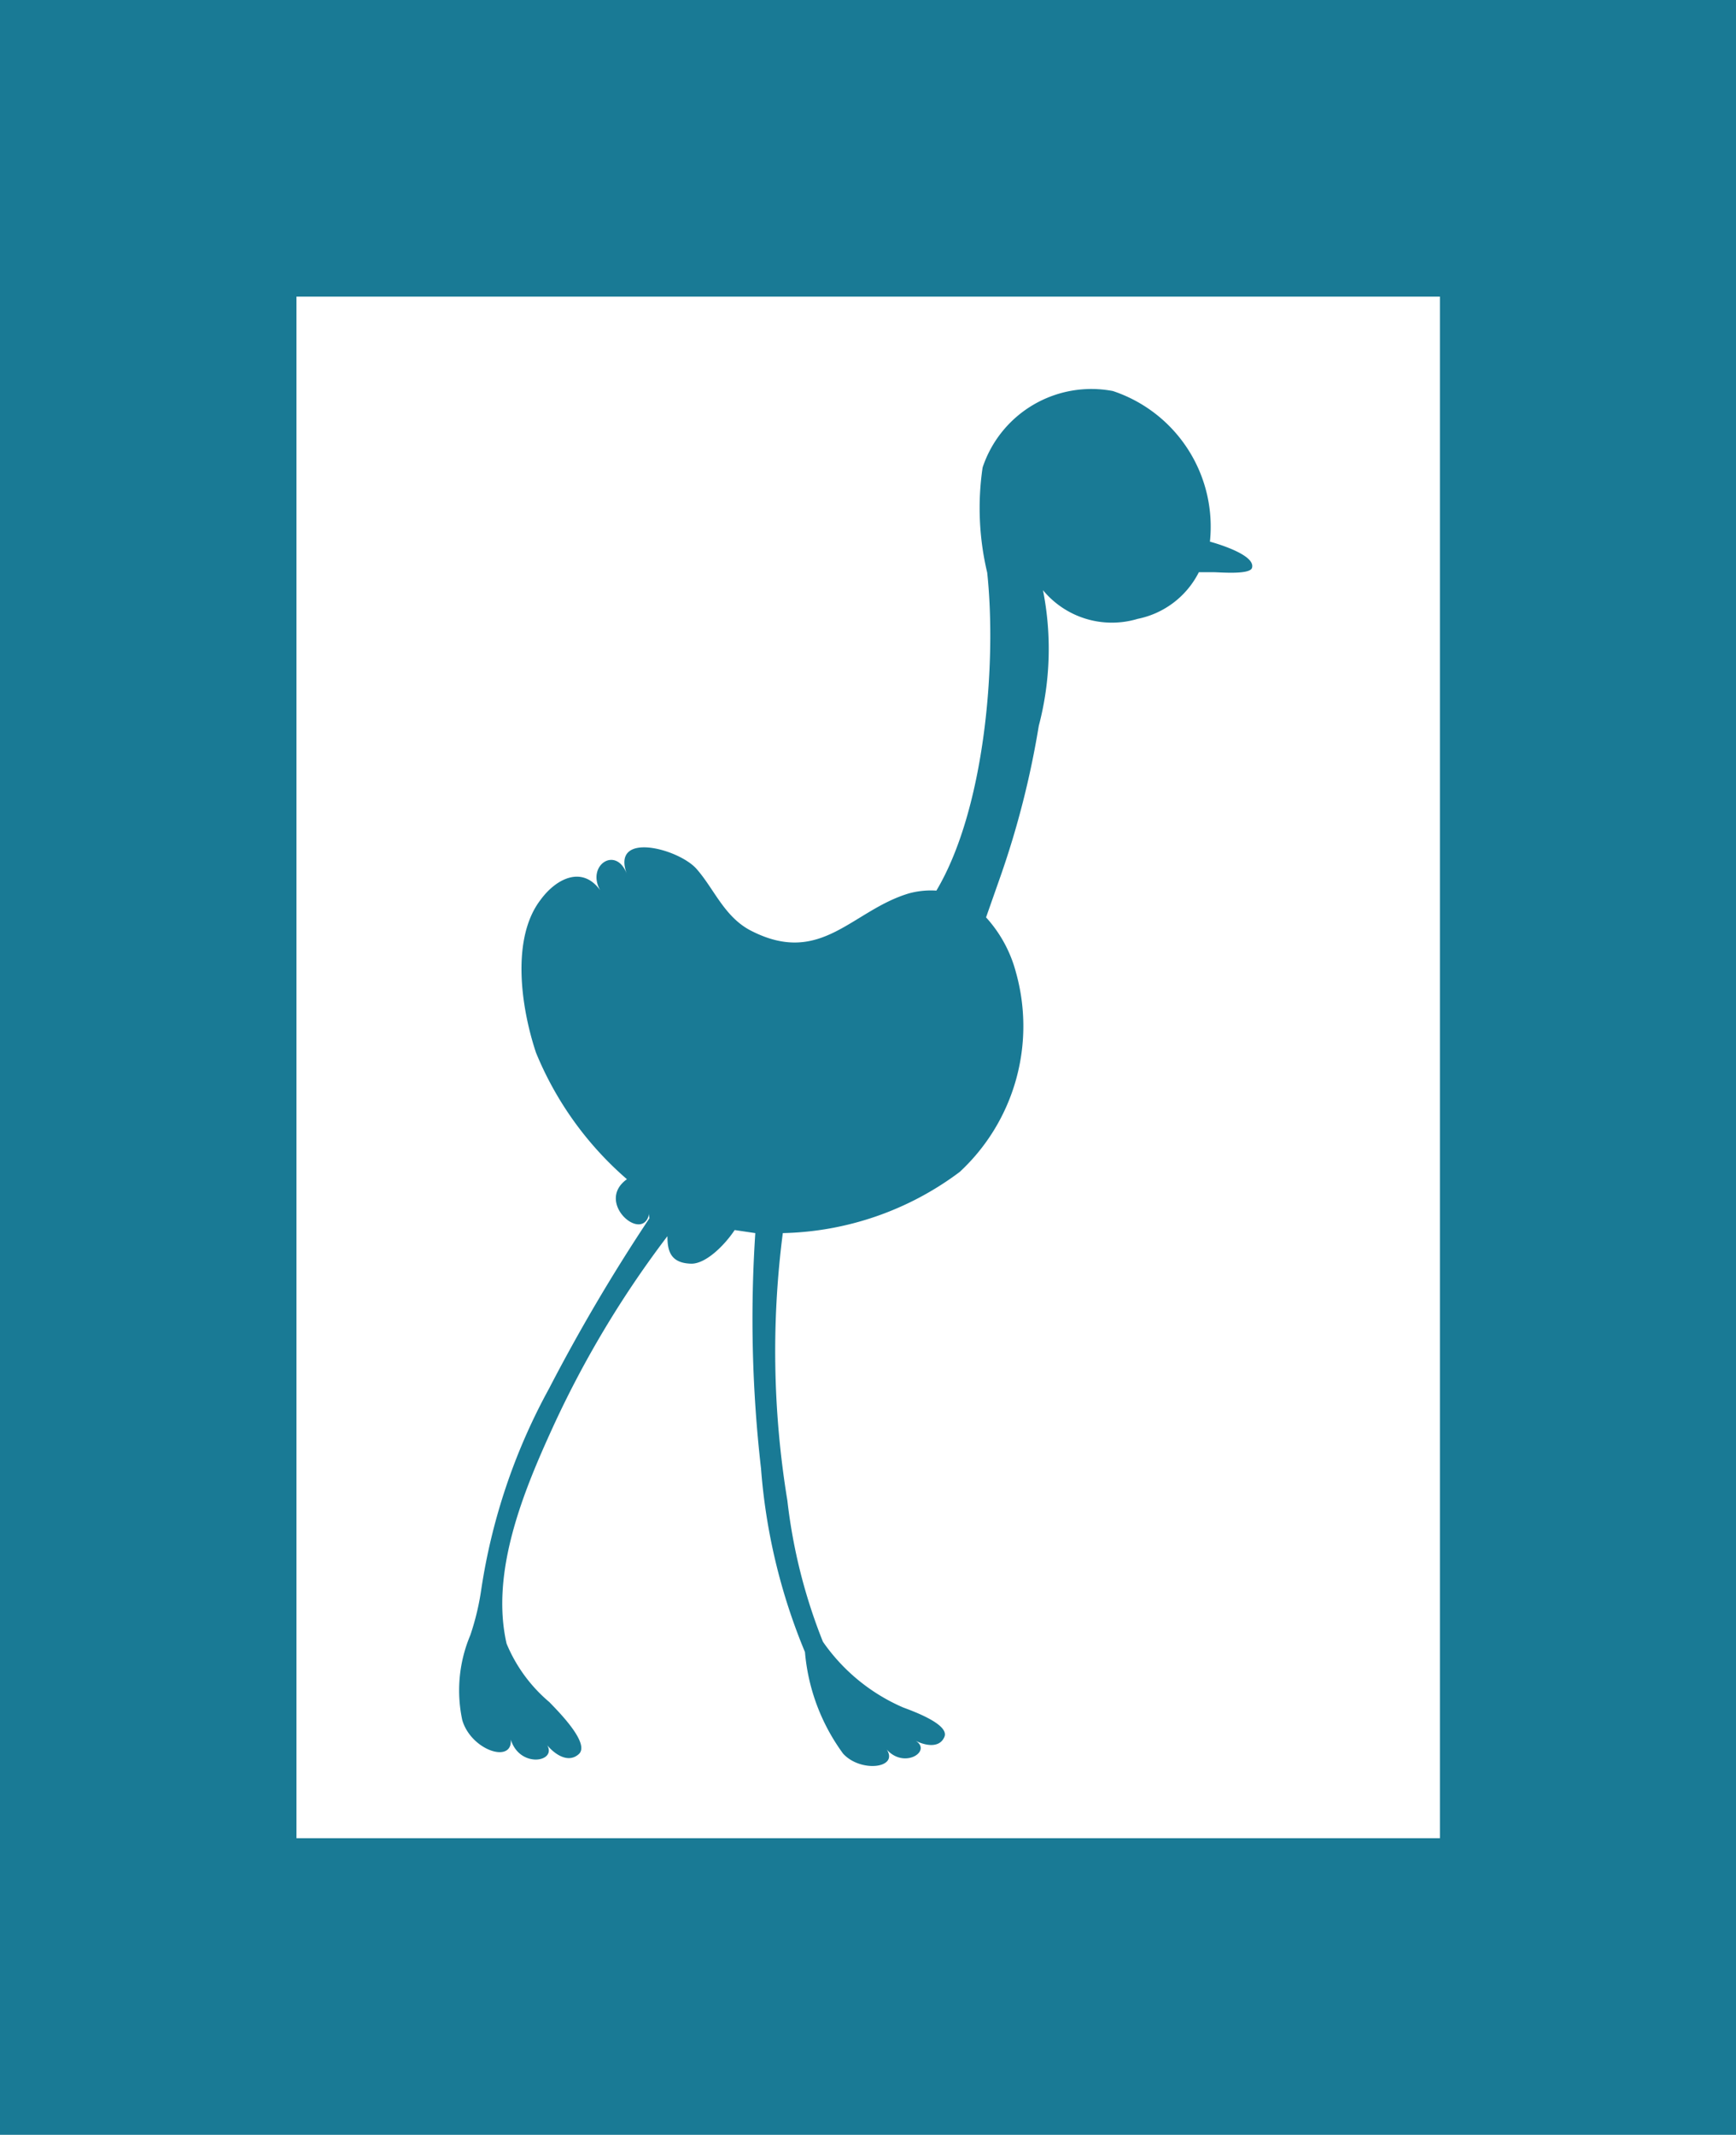
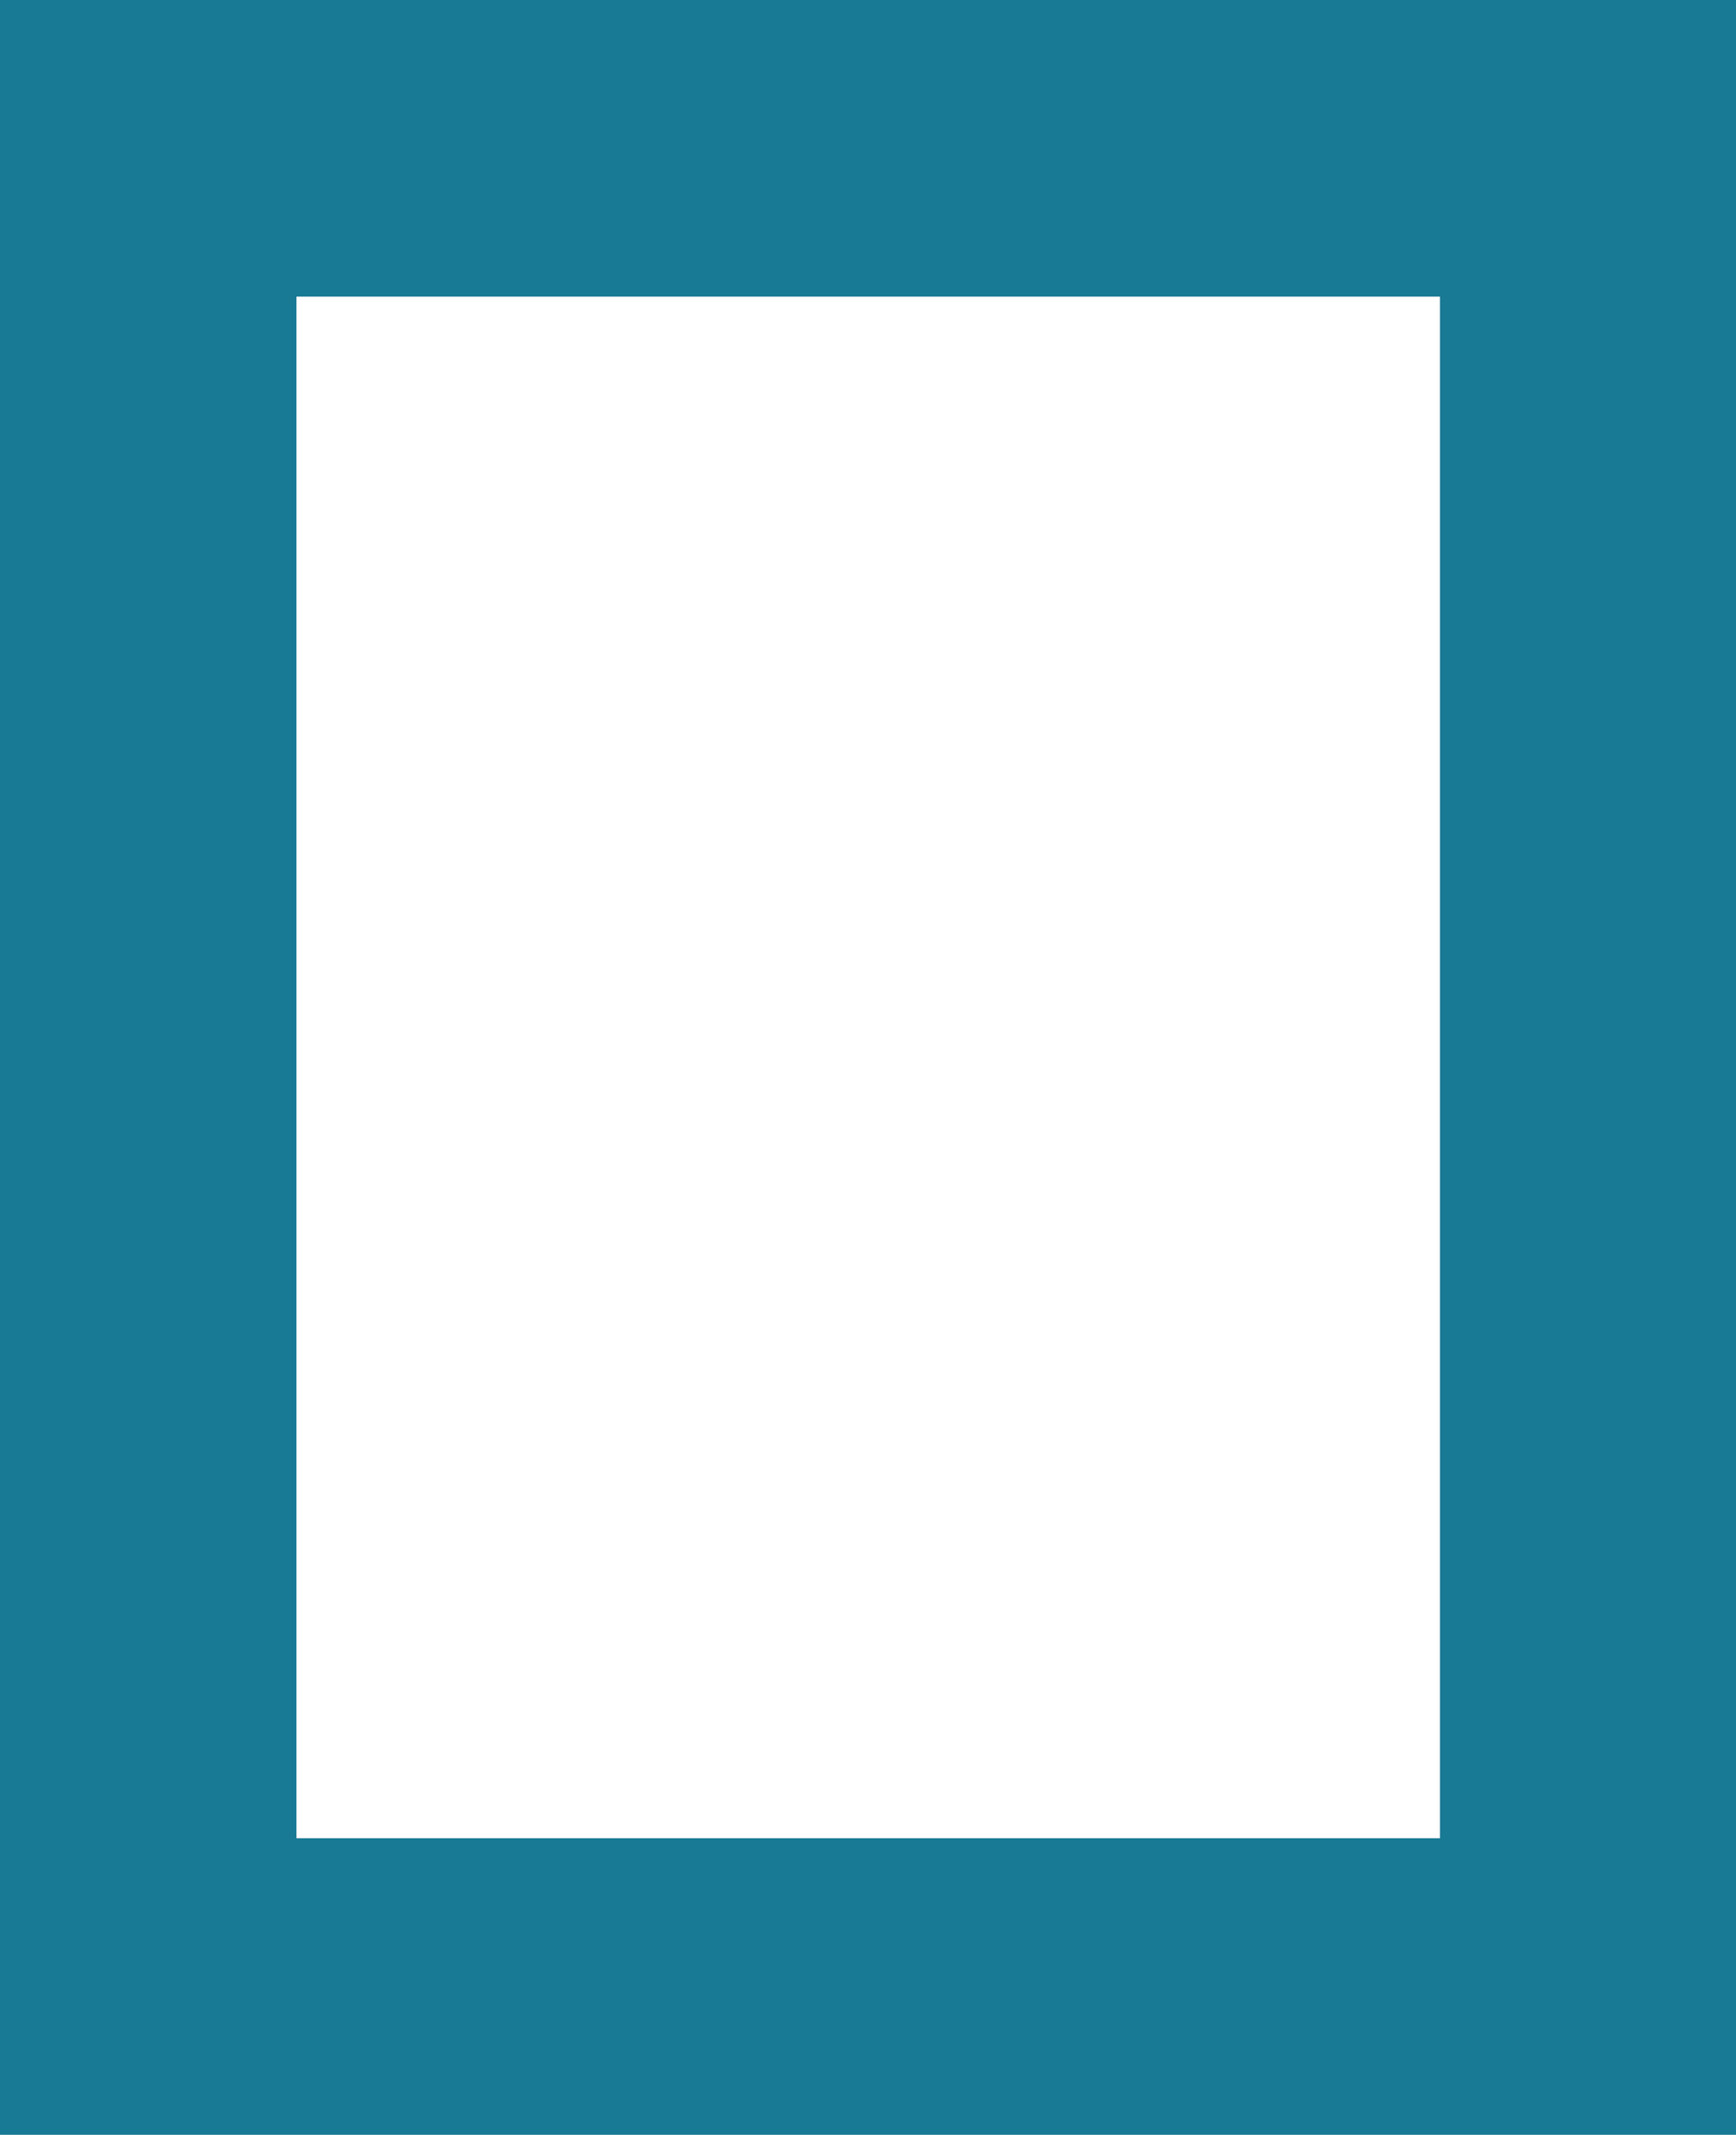
<svg xmlns="http://www.w3.org/2000/svg" viewBox="0 0 45.44 55.85">
  <defs>
    <style>.cls-1{fill:#197a95;}</style>
  </defs>
  <title>tableaux</title>
  <g id="Calque_2" data-name="Calque 2">
    <g id="Calque_1-2" data-name="Calque 1">
      <path class="cls-1" d="M0,0V55.85H45.44V0ZM37.69,48.09H7.76V7.76H37.69Z" />
-       <path class="cls-1" d="M13.37,45.51c.25.81,1.35.56.88.05.18.27.59.61.9.33s-.56-1.14-.77-1.36A4,4,0,0,1,13.26,43c-.43-1.88.45-4,1.21-5.66a26.49,26.49,0,0,1,3-5c0,.37.07.71.63.72.37,0,.85-.46,1.13-.88l.54.08a34.31,34.31,0,0,0,.15,6.16,15.53,15.53,0,0,0,1.15,4.8,5.24,5.24,0,0,0,1,2.66c.46.5,1.46.38,1.14-.11.48.54,1.25,0,.7-.26.24.14.67.26.81-.07s-.84-.68-1.08-.77a4.94,4.94,0,0,1-2.1-1.72,14.28,14.28,0,0,1-.93-3.69,24.12,24.12,0,0,1-.12-7,8,8,0,0,0,4.63-1.6,5.2,5.2,0,0,0,1.47-5.23A3.43,3.43,0,0,0,25.81,24l.38-1.08a23.26,23.26,0,0,0,1-3.93,7.9,7.9,0,0,0,.11-3.55,2.34,2.34,0,0,0,2.48.75,2.3,2.3,0,0,0,1.6-1.22l.39,0c.15,0,.94.07,1-.11.11-.34-.92-.64-1.1-.69h0a3.74,3.74,0,0,0-2.54-3.94,3,3,0,0,0-3.41,2,7.29,7.29,0,0,0,.12,2.75c.25,2.34-.05,6.17-1.33,8.32a2.2,2.2,0,0,0-.71.07c-1.49.44-2.29,1.9-4.1,1-.73-.35-1-1.11-1.47-1.64s-2.25-1-1.82.14c-.28-.76-1.07-.23-.7.42-.47-.65-1.15-.31-1.56.25-.77,1-.52,2.8-.12,4a8.77,8.77,0,0,0,2.38,3.31c-.87.62.48,1.74.59.85a.38.38,0,0,0,0,.17,47.37,47.37,0,0,0-2.63,4.46,15.81,15.81,0,0,0-1.78,5.3,6.68,6.68,0,0,1-.28,1.15A3.71,3.71,0,0,0,12.1,45C12.33,45.79,13.42,46.15,13.37,45.51Z" />
    </g>
  </g>
</svg>